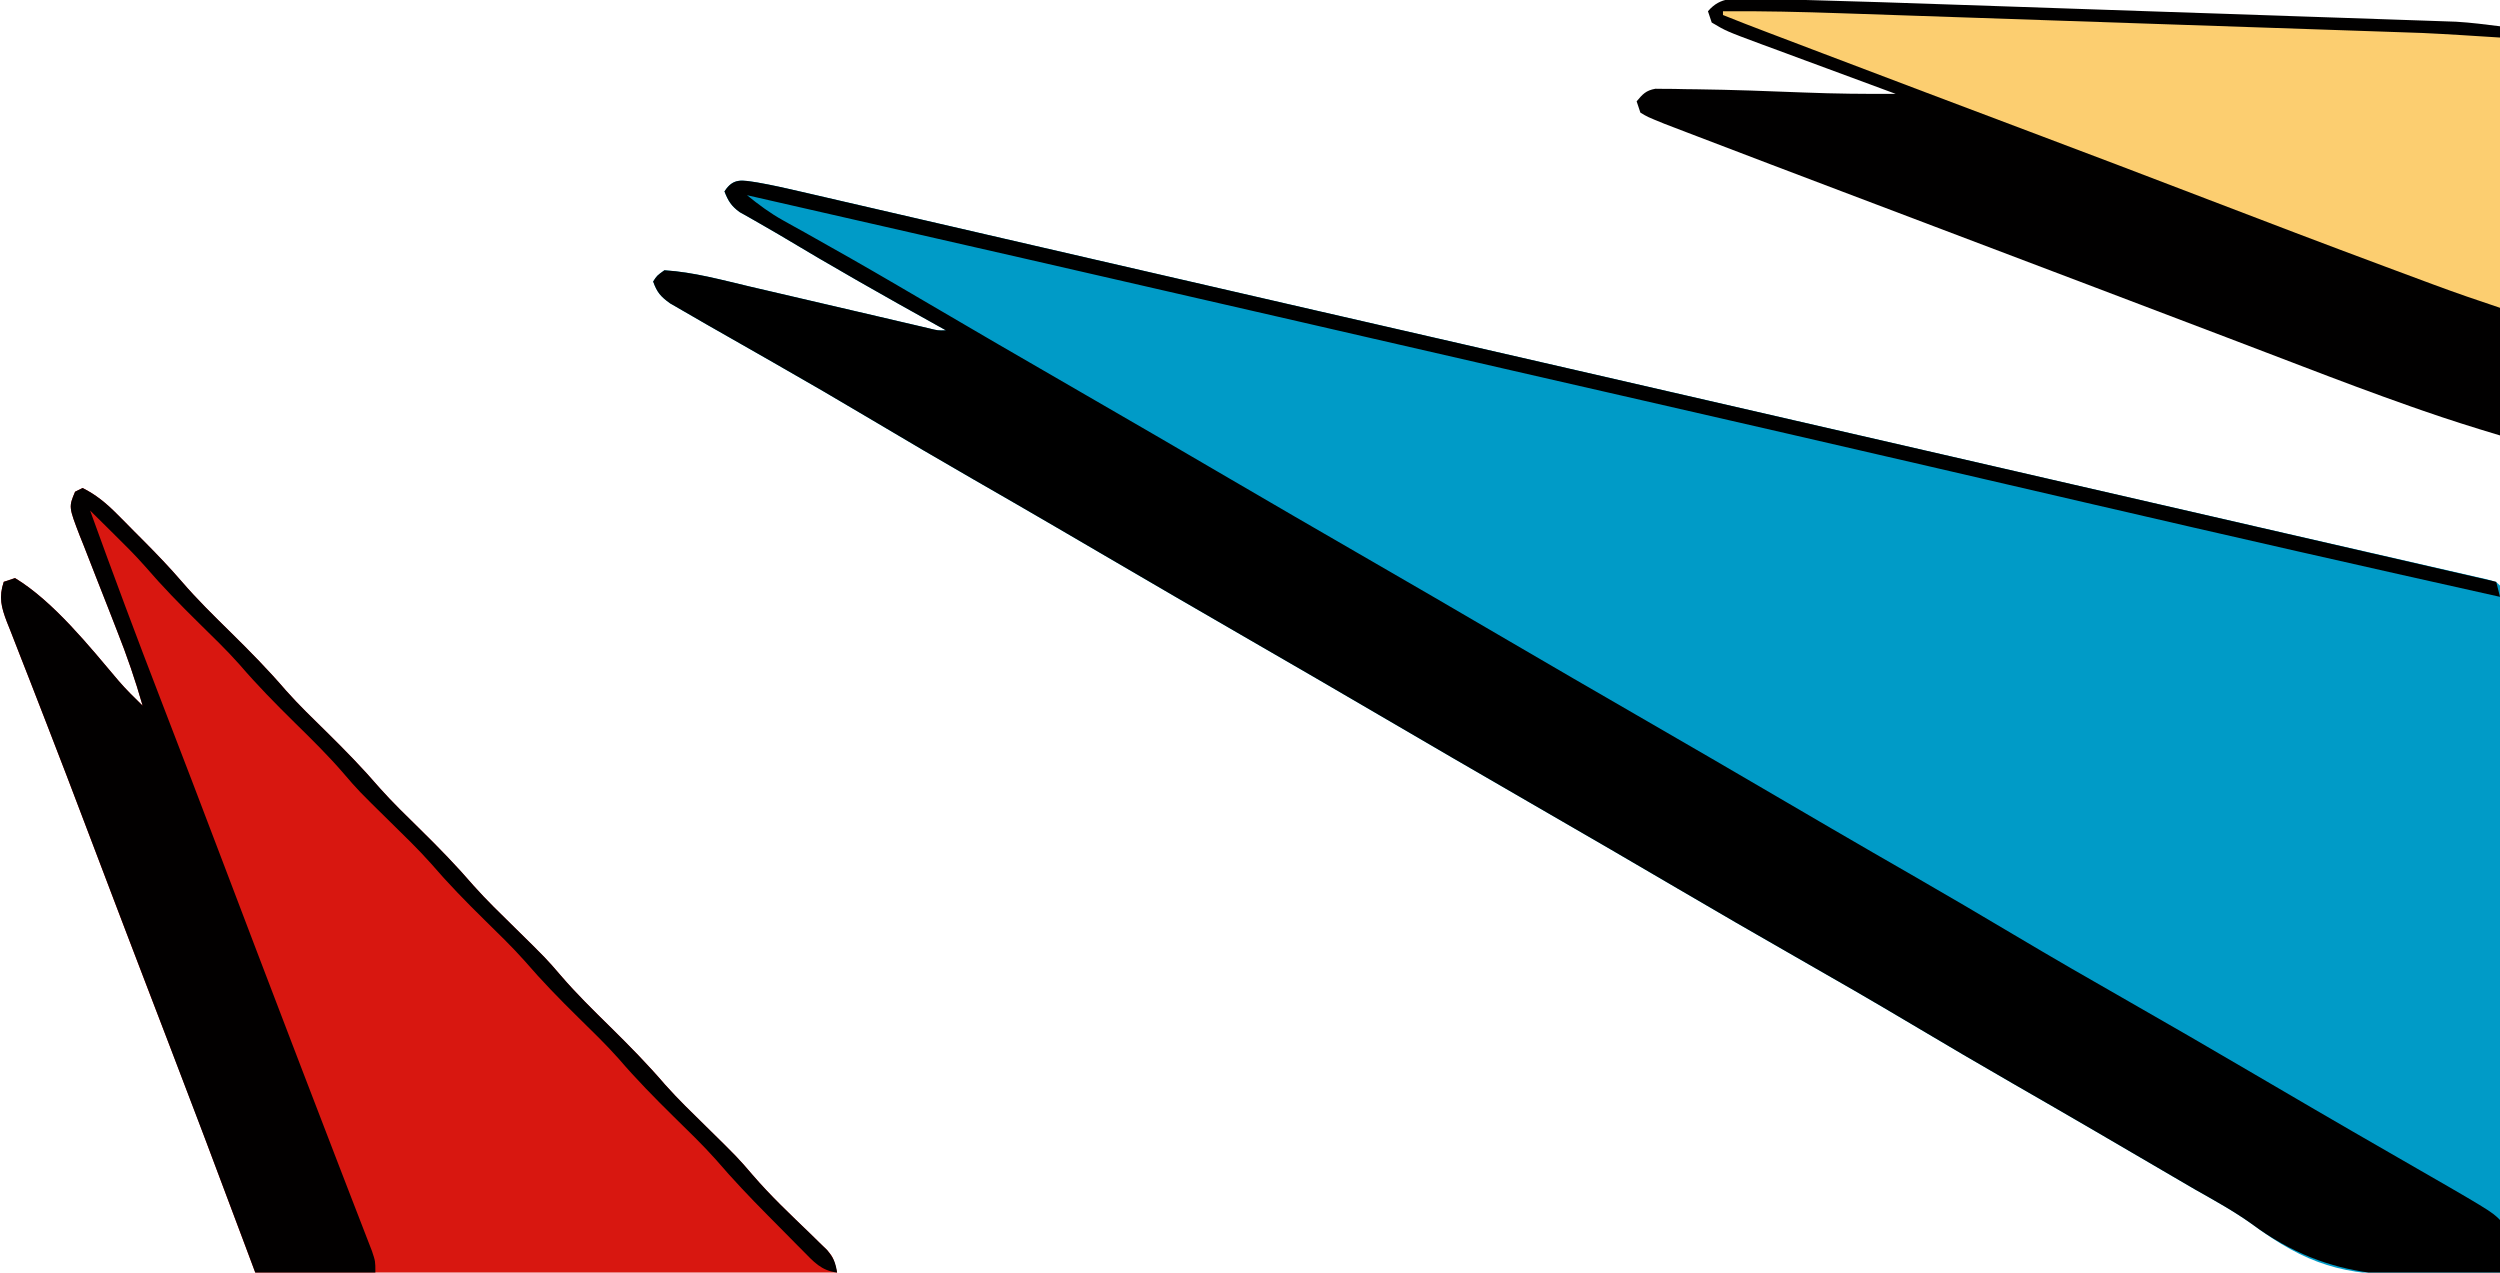
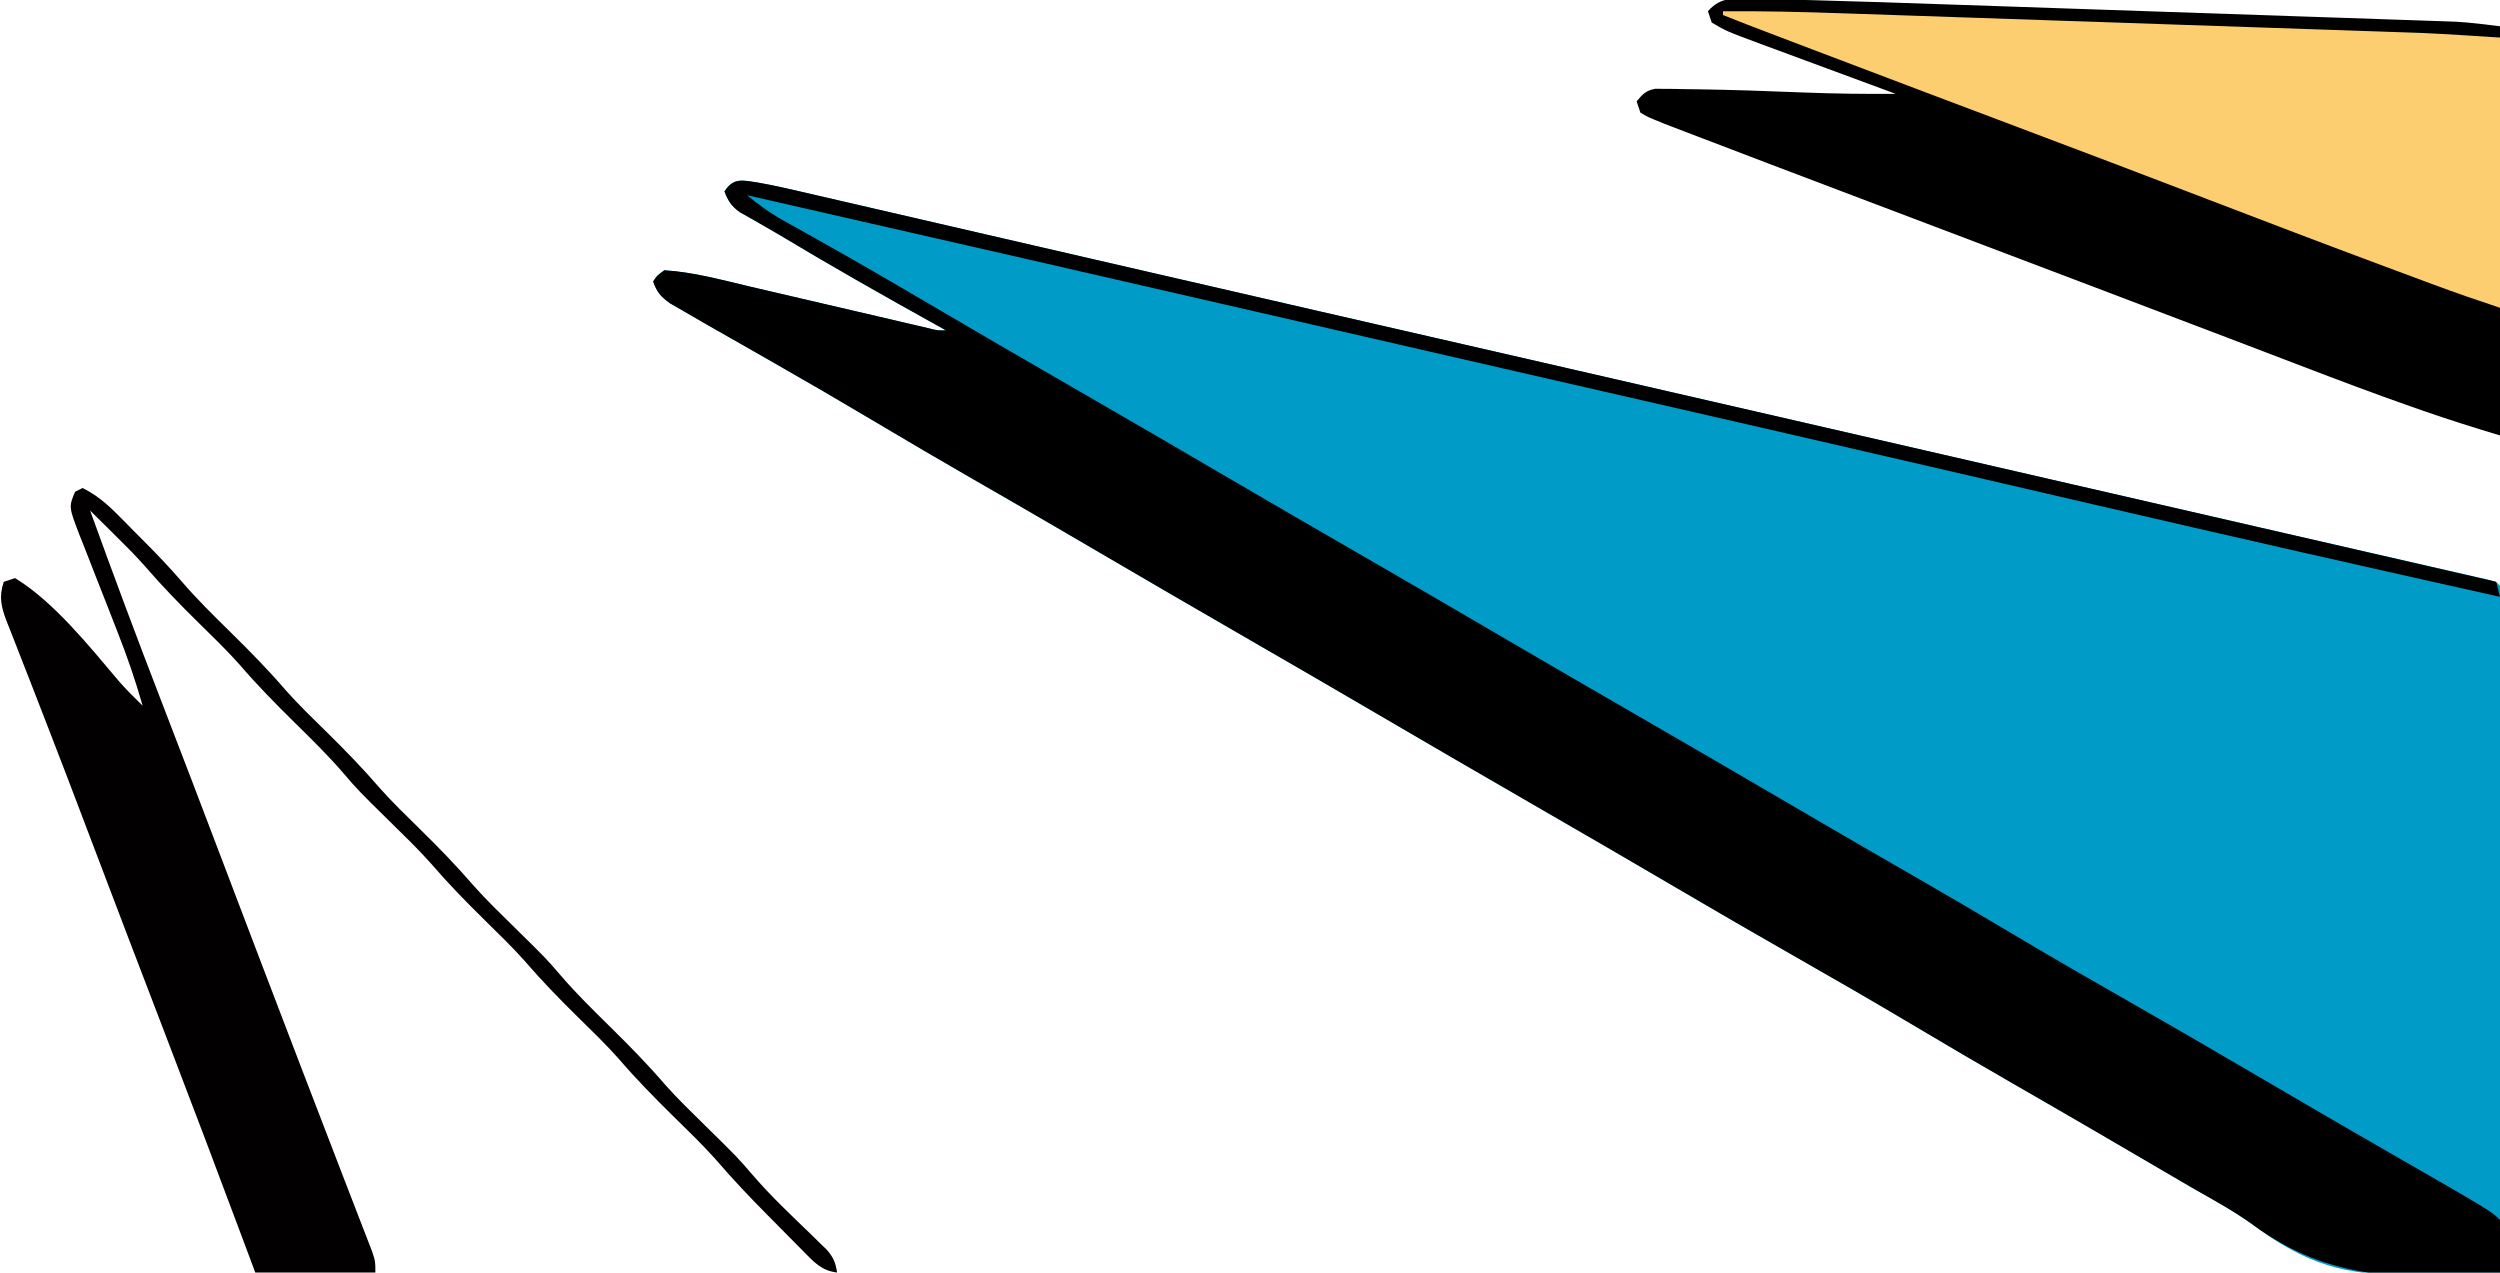
<svg xmlns="http://www.w3.org/2000/svg" version="1.1" width="666" height="339">
  <path d="M0 0 C3.836 0.669 7.62 1.518 11.411 2.404 C12.746 2.711 12.746 2.711 14.107 3.025 C17.081 3.71 20.054 4.401 23.026 5.091 C25.175 5.587 27.323 6.083 29.472 6.579 C34.128 7.653 38.784 8.73 43.439 9.808 C50.969 11.553 58.5 13.292 66.031 15.03 C68.652 15.634 71.272 16.239 73.892 16.844 C74.549 16.995 75.206 17.147 75.882 17.303 C80.635 18.4 85.387 19.497 90.139 20.595 C109.547 25.078 128.959 29.546 148.374 34.002 C149.061 34.159 149.748 34.317 150.456 34.479 C157.438 36.082 164.42 37.684 171.402 39.286 C186.321 42.709 201.24 46.134 216.159 49.56 C217.219 49.803 217.219 49.803 218.3 50.052 C240.132 55.065 261.962 60.083 283.792 65.107 C284.814 65.342 284.814 65.342 285.858 65.582 C299.927 68.82 313.996 72.059 328.065 75.3 C334.44 76.768 340.815 78.236 347.19 79.705 C349.041 80.131 349.041 80.131 350.928 80.566 C367.349 84.347 383.773 88.117 400.199 91.875 C403.391 92.606 406.583 93.337 409.776 94.068 C410.795 94.301 411.814 94.535 412.865 94.775 C414.873 95.235 416.881 95.696 418.89 96.156 C424.588 97.461 430.288 98.763 435.988 100.062 C439.396 100.84 442.803 101.621 446.21 102.402 C447.769 102.759 449.328 103.114 450.888 103.469 C452.983 103.945 455.078 104.425 457.172 104.907 C458.335 105.172 459.499 105.438 460.697 105.712 C463.272 106.396 463.272 106.396 464.272 107.396 C464.37 109.762 464.402 112.098 464.393 114.464 C464.394 115.586 464.394 115.586 464.395 116.731 C464.397 119.257 464.391 121.783 464.386 124.308 C464.386 126.111 464.386 127.915 464.386 129.718 C464.387 134.629 464.381 139.54 464.374 144.45 C464.368 149.577 464.367 154.703 464.366 159.829 C464.363 169.544 464.354 179.259 464.344 188.973 C464.333 200.03 464.328 211.086 464.323 222.143 C464.312 244.894 464.295 267.645 464.272 290.396 C458.409 290.562 452.546 290.681 446.68 290.76 C444.691 290.793 442.703 290.838 440.714 290.896 C422.887 291.401 412.634 288.202 398.163 277.47 C393.382 274.04 388.264 271.227 383.147 268.334 C381.161 267.178 379.177 266.019 377.194 264.857 C376.217 264.286 375.239 263.714 374.231 263.126 C372.259 261.973 370.286 260.82 368.313 259.667 C365.342 257.93 362.37 256.194 359.397 254.459 C357.917 253.594 357.917 253.594 356.406 252.712 C349.106 248.454 341.785 244.234 334.46 240.021 C325.563 234.903 316.716 229.709 307.897 224.459 C297.512 218.277 287.055 212.238 276.551 206.26 C266.056 200.286 255.621 194.211 245.199 188.109 C240.267 185.222 235.333 182.34 230.397 179.459 C229.412 178.883 228.427 178.308 227.412 177.716 C220.045 173.42 212.662 169.153 205.272 164.896 C191.922 157.205 178.615 149.441 165.313 141.667 C153.984 135.046 142.643 128.447 131.272 121.896 C117.922 114.205 104.615 106.441 91.313 98.667 C88.342 96.93 85.37 95.194 82.397 93.459 C81.41 92.882 80.423 92.306 79.406 91.712 C72.106 87.454 64.785 83.234 57.46 79.021 C48.563 73.903 39.716 68.71 30.897 63.459 C22.092 58.215 13.245 53.06 4.338 47.992 C0.319 45.704 -3.697 43.41 -7.713 41.117 C-9.6 40.04 -11.487 38.964 -13.375 37.89 C-15.541 36.653 -17.698 35.403 -19.853 34.146 C-20.969 33.502 -22.085 32.857 -23.235 32.193 C-25.739 30.388 -26.7 29.264 -27.728 26.396 C-26.728 24.834 -26.728 24.834 -24.728 23.396 C-16.943 23.881 -9.369 25.996 -1.798 27.775 C-0.357 28.11 1.084 28.445 2.525 28.78 C6.297 29.656 10.067 30.536 13.837 31.418 C19.891 32.834 25.946 34.245 32.002 35.652 C34.116 36.144 36.228 36.639 38.341 37.135 C40.254 37.58 40.254 37.58 42.206 38.035 C43.332 38.298 44.458 38.562 45.618 38.833 C48.146 39.465 48.146 39.465 50.272 39.396 C49.63 39.04 48.988 38.684 48.327 38.317 C34.013 30.37 19.777 22.314 5.749 13.869 C4.01 12.835 2.257 11.824 0.495 10.83 C-0.855 10.058 -0.855 10.058 -2.231 9.271 C-3.046 8.815 -3.86 8.358 -4.698 7.888 C-6.93 6.247 -7.721 4.945 -8.728 2.396 C-6.352 -1.315 -4.008 -0.589 0 0 Z " fill="#009BC7" transform="translate(201.728,48.604)" />
-   <path d="M0 0 C3.617 1.822 6.338 4.091 9.18 6.949 C10.326 8.099 10.326 8.099 11.496 9.271 C12.281 10.069 13.066 10.866 13.875 11.688 C14.652 12.465 15.43 13.243 16.23 14.045 C19.761 17.602 23.211 21.186 26.477 24.988 C30.57 29.741 35.032 34.102 39.5 38.5 C44.6 43.519 49.552 48.56 54.213 53.99 C57.63 57.833 61.335 61.396 65 65 C69.929 69.846 74.69 74.73 79.195 79.973 C82.62 83.82 86.329 87.39 90 91 C94.929 95.846 99.69 100.73 104.195 105.973 C107.62 109.82 111.329 113.39 115 117 C123.566 125.422 123.566 125.422 127.469 129.969 C131.562 134.732 136.026 139.097 140.5 143.5 C145.6 148.519 150.552 153.56 155.213 158.99 C158.63 162.833 162.335 166.396 166 170 C174.566 178.422 174.566 178.422 178.477 182.984 C183.252 188.545 188.582 193.558 193.855 198.641 C194.633 199.404 195.41 200.167 196.211 200.953 C196.915 201.635 197.62 202.318 198.345 203.021 C200 205 200 205 201 209 C149.85 209 98.7 209 46 209 C41.05 195.8 36.1 182.6 31 169 C27.143 158.874 27.143 158.874 23.263 148.757 C21.398 143.911 19.539 139.063 17.68 134.215 C17.297 133.216 16.914 132.218 16.519 131.189 C11.316 117.619 6.155 104.033 1.01 90.441 C-2.495 81.188 -6.012 71.941 -9.606 62.722 C-11.133 58.806 -12.651 54.886 -14.169 50.966 C-14.883 49.13 -15.602 47.296 -16.326 45.464 C-17.317 42.953 -18.293 40.436 -19.266 37.918 C-19.56 37.184 -19.855 36.45 -20.159 35.694 C-21.663 31.75 -22.361 29.066 -21 25 C-20.01 24.67 -19.02 24.34 -18 24 C-7.737 30.23 1.878 42.263 9.602 51.379 C11.616 53.715 13.786 55.853 16 58 C14.063 51.183 11.783 44.597 9.172 38.012 C8.447 36.153 7.723 34.294 7 32.436 C5.871 29.545 4.738 26.657 3.596 23.772 C2.485 20.961 1.39 18.143 0.297 15.324 C-0.049 14.463 -0.395 13.601 -0.751 12.714 C-3.699 5.046 -3.699 5.046 -2 1 C-1.34 0.67 -0.68 0.34 0 0 Z " fill="#D81710" transform="translate(22,130)" />
  <path d="M0 0 C3.836 0.669 7.62 1.518 11.411 2.404 C12.746 2.711 12.746 2.711 14.107 3.025 C17.081 3.71 20.054 4.401 23.026 5.091 C25.175 5.587 27.323 6.083 29.472 6.579 C34.128 7.653 38.784 8.73 43.439 9.808 C50.969 11.553 58.5 13.292 66.031 15.03 C68.652 15.634 71.272 16.239 73.892 16.844 C74.549 16.995 75.206 17.147 75.882 17.303 C80.635 18.4 85.387 19.497 90.139 20.595 C109.547 25.078 128.959 29.546 148.374 34.002 C149.061 34.159 149.748 34.317 150.456 34.479 C157.438 36.082 164.42 37.684 171.402 39.286 C186.321 42.709 201.24 46.134 216.159 49.56 C217.219 49.803 217.219 49.803 218.3 50.052 C250.96 57.551 283.617 65.066 316.272 72.584 C316.926 72.734 317.58 72.885 318.254 73.04 C322.817 74.09 327.379 75.141 331.942 76.191 C335.767 77.072 339.592 77.952 343.418 78.833 C345.92 79.409 348.422 79.985 350.924 80.561 C376.497 86.449 402.072 92.33 427.647 98.209 C428.589 98.425 429.53 98.641 430.5 98.864 C441.424 101.375 452.348 103.886 463.272 106.396 C463.602 107.716 463.932 109.036 464.272 110.396 C428.036 102.329 391.839 94.109 355.679 85.708 C343.176 82.803 330.671 79.906 318.166 77.009 C316.162 76.545 314.159 76.081 312.155 75.617 C286.766 69.734 261.366 63.896 235.96 58.084 C234.016 57.639 232.072 57.194 230.128 56.749 C229.167 56.529 228.205 56.309 227.214 56.082 C223.336 55.195 219.457 54.307 215.578 53.42 C213.646 52.978 211.713 52.535 209.781 52.093 C194.631 48.627 179.484 45.148 164.339 41.662 C163.295 41.421 162.251 41.181 161.175 40.933 C155.893 39.718 150.611 38.502 145.329 37.285 C95.991 25.926 46.636 14.643 -2.728 3.396 C0.403 5.935 3.421 8.184 6.948 10.138 C7.846 10.64 8.744 11.141 9.669 11.658 C10.631 12.19 11.593 12.722 12.585 13.271 C20.837 17.886 29.05 22.558 37.21 27.334 C38.701 28.205 38.701 28.205 40.221 29.095 C42.236 30.274 44.251 31.454 46.265 32.634 C51.223 35.539 56.185 38.437 61.147 41.334 C62.132 41.908 63.117 42.483 64.132 43.076 C71.499 47.372 78.883 51.639 86.272 55.896 C99.623 63.587 112.93 71.351 126.231 79.126 C137.561 85.746 148.902 92.345 160.272 98.896 C173.623 106.587 186.93 114.351 200.231 122.126 C211.561 128.746 222.902 135.345 234.272 141.896 C247.623 149.587 260.93 157.351 274.231 165.126 C277.203 166.862 280.175 168.598 283.147 170.334 C284.628 171.198 284.628 171.198 286.139 172.08 C293.439 176.338 300.759 180.558 308.085 184.771 C316.981 189.889 325.829 195.083 334.647 200.334 C345.033 206.515 355.49 212.555 365.994 218.532 C376.489 224.506 386.924 230.581 397.346 236.683 C402.278 239.57 407.212 242.452 412.147 245.334 C413.125 245.904 414.102 246.475 415.109 247.063 C421.576 250.836 428.061 254.58 434.552 258.312 C461.929 274.053 461.929 274.053 464.272 276.396 C464.345 278.749 464.356 281.104 464.335 283.459 C464.326 284.749 464.317 286.039 464.308 287.369 C464.29 288.867 464.29 288.867 464.272 290.396 C438.913 292.104 419.341 293.175 398.163 277.47 C393.382 274.04 388.264 271.227 383.147 268.334 C381.161 267.178 379.177 266.019 377.194 264.857 C376.217 264.286 375.239 263.714 374.231 263.126 C372.259 261.973 370.286 260.82 368.313 259.667 C365.342 257.93 362.37 256.194 359.397 254.459 C357.917 253.594 357.917 253.594 356.406 252.712 C349.106 248.454 341.785 244.234 334.46 240.021 C325.563 234.903 316.716 229.709 307.897 224.459 C297.512 218.277 287.055 212.238 276.551 206.26 C266.056 200.286 255.621 194.211 245.199 188.109 C240.267 185.222 235.333 182.34 230.397 179.459 C229.412 178.883 228.427 178.308 227.412 177.716 C220.045 173.42 212.662 169.153 205.272 164.896 C191.922 157.205 178.615 149.441 165.313 141.667 C153.984 135.046 142.643 128.447 131.272 121.896 C117.922 114.205 104.615 106.441 91.313 98.667 C88.342 96.93 85.37 95.194 82.397 93.459 C81.41 92.882 80.423 92.306 79.406 91.712 C72.106 87.454 64.785 83.234 57.46 79.021 C48.563 73.903 39.716 68.71 30.897 63.459 C22.092 58.215 13.245 53.06 4.338 47.992 C0.319 45.704 -3.697 43.41 -7.713 41.117 C-9.6 40.04 -11.487 38.964 -13.375 37.89 C-15.541 36.653 -17.698 35.403 -19.853 34.146 C-20.969 33.502 -22.085 32.857 -23.235 32.193 C-25.739 30.388 -26.7 29.264 -27.728 26.396 C-26.728 24.834 -26.728 24.834 -24.728 23.396 C-16.943 23.881 -9.369 25.996 -1.798 27.775 C-0.357 28.11 1.084 28.445 2.525 28.78 C6.297 29.656 10.067 30.536 13.837 31.418 C19.891 32.834 25.946 34.245 32.002 35.652 C34.116 36.144 36.228 36.639 38.341 37.135 C40.254 37.58 40.254 37.58 42.206 38.035 C43.332 38.298 44.458 38.562 45.618 38.833 C48.146 39.465 48.146 39.465 50.272 39.396 C49.63 39.04 48.988 38.684 48.327 38.317 C34.013 30.37 19.777 22.314 5.749 13.869 C4.01 12.835 2.257 11.824 0.495 10.83 C-0.855 10.058 -0.855 10.058 -2.231 9.271 C-3.046 8.815 -3.86 8.358 -4.698 7.888 C-6.93 6.247 -7.721 4.945 -8.728 2.396 C-6.352 -1.315 -4.008 -0.589 0 0 Z " fill="#000000" transform="translate(201.728,48.604)" />
  <path d="M0 0 C0.997 0.011 1.994 0.023 3.022 0.035 C6.634 0.088 10.244 0.174 13.855 0.267 C14.548 0.285 15.242 0.303 15.956 0.322 C27.861 0.635 39.763 1.036 51.665 1.446 C56.539 1.613 61.414 1.777 66.288 1.941 C74.45 2.217 82.612 2.495 90.773 2.776 C100.192 3.1 109.611 3.418 119.03 3.734 C128.139 4.039 137.247 4.348 146.356 4.659 C150.215 4.791 154.074 4.921 157.933 5.05 C162.468 5.202 167.003 5.358 171.538 5.516 C173.197 5.573 174.856 5.629 176.516 5.684 C178.787 5.759 181.058 5.839 183.328 5.919 C184.596 5.963 185.864 6.006 187.171 6.051 C191.08 6.281 194.97 6.782 198.855 7.267 C198.855 43.237 198.855 79.207 198.855 116.267 C191.877 114.174 185.022 112.018 178.156 109.619 C176.662 109.098 176.662 109.098 175.138 108.566 C165.387 105.14 155.723 101.502 146.073 97.804 C142.906 96.59 139.736 95.38 136.566 94.171 C133.164 92.873 129.762 91.575 126.361 90.276 C114.573 85.774 102.775 81.3 90.975 76.827 C87.347 75.452 83.719 74.076 80.09 72.699 C69.424 68.654 58.758 64.609 48.09 60.567 C42.89 58.596 37.69 56.625 32.49 54.653 C29.422 53.49 26.354 52.327 23.286 51.165 C10.655 46.381 -1.97 41.582 -14.582 36.752 C-15.685 36.331 -16.787 35.91 -17.923 35.477 C-18.944 35.085 -19.964 34.693 -21.016 34.29 C-22.361 33.775 -22.361 33.775 -23.732 33.25 C-28.307 31.387 -28.307 31.387 -30.145 30.267 C-30.475 29.277 -30.805 28.287 -31.145 27.267 C-29.544 25.344 -28.658 24.359 -26.153 23.911 C-25.39 23.92 -24.627 23.93 -23.84 23.939 C-22.521 23.946 -22.521 23.946 -21.176 23.953 C-20.217 23.974 -19.258 23.995 -18.27 24.017 C-16.767 24.034 -16.767 24.034 -15.233 24.051 C-5.66 24.185 3.912 24.525 13.478 24.911 C21.608 25.233 29.719 25.323 37.855 25.267 C37.067 24.977 37.067 24.977 36.263 24.68 C30.778 22.656 25.295 20.628 19.813 18.596 C17.769 17.839 15.724 17.084 13.679 16.33 C10.734 15.243 7.791 14.152 4.847 13.06 C3.483 12.559 3.483 12.559 2.091 12.047 C-7.308 8.55 -7.308 8.55 -11.145 6.267 C-11.475 5.277 -11.805 4.287 -12.145 3.267 C-8.718 -0.765 -4.964 -0.11 0 0 Z " fill="#010000" transform="translate(467.145,-0.267)" />
-   <path d="M0 0 C10.543 -0.081 21.049 0.171 31.583 0.535 C33.303 0.593 35.023 0.65 36.743 0.707 C41.374 0.862 46.004 1.02 50.634 1.179 C55.507 1.345 60.38 1.509 65.254 1.674 C73.436 1.95 81.618 2.229 89.8 2.509 C99.221 2.831 108.643 3.149 118.064 3.466 C127.173 3.773 136.282 4.082 145.391 4.392 C149.246 4.523 153.101 4.654 156.957 4.783 C161.509 4.936 166.061 5.091 170.613 5.248 C172.271 5.305 173.928 5.361 175.586 5.417 C177.874 5.493 180.162 5.572 182.451 5.652 C183.723 5.695 184.995 5.739 186.306 5.783 C193.209 6.102 200.104 6.569 207 7 C207 30.76 207 54.52 207 79 C201.08 77.027 195.211 75.016 189.367 72.84 C188.554 72.538 187.742 72.237 186.904 71.926 C184.227 70.932 181.551 69.935 178.875 68.938 C177.938 68.589 177 68.24 176.034 67.88 C160.389 62.053 144.787 56.115 129.203 50.127 C113.385 44.05 97.545 38.036 81.688 32.062 C63.449 25.191 45.219 18.299 27 11.375 C25.915 10.963 24.83 10.551 23.712 10.126 C20.662 8.968 17.612 7.808 14.562 6.648 C13.663 6.307 12.764 5.965 11.837 5.613 C7.878 4.106 3.925 2.593 0 1 C0 0.67 0 0.34 0 0 Z " fill="#FCCE70" transform="translate(459,3)" />
+   <path d="M0 0 C10.543 -0.081 21.049 0.171 31.583 0.535 C33.303 0.593 35.023 0.65 36.743 0.707 C41.374 0.862 46.004 1.02 50.634 1.179 C55.507 1.345 60.38 1.509 65.254 1.674 C73.436 1.95 81.618 2.229 89.8 2.509 C99.221 2.831 108.643 3.149 118.064 3.466 C127.173 3.773 136.282 4.082 145.391 4.392 C149.246 4.523 153.101 4.654 156.957 4.783 C161.509 4.936 166.061 5.091 170.613 5.248 C172.271 5.305 173.928 5.361 175.586 5.417 C177.874 5.493 180.162 5.572 182.451 5.652 C183.723 5.695 184.995 5.739 186.306 5.783 C193.209 6.102 200.104 6.569 207 7 C207 30.76 207 54.52 207 79 C201.08 77.027 195.211 75.016 189.367 72.84 C188.554 72.538 187.742 72.237 186.904 71.926 C184.227 70.932 181.551 69.935 178.875 68.938 C177.938 68.589 177 68.24 176.034 67.88 C160.389 62.053 144.787 56.115 129.203 50.127 C113.385 44.05 97.545 38.036 81.688 32.062 C63.449 25.191 45.219 18.299 27 11.375 C25.915 10.963 24.83 10.551 23.712 10.126 C20.662 8.968 17.612 7.808 14.562 6.648 C7.878 4.106 3.925 2.593 0 1 C0 0.67 0 0.34 0 0 Z " fill="#FCCE70" transform="translate(459,3)" />
  <path d="M0 0 C3.617 1.822 6.338 4.091 9.18 6.949 C10.326 8.099 10.326 8.099 11.496 9.271 C12.281 10.069 13.066 10.866 13.875 11.688 C14.652 12.465 15.43 13.243 16.23 14.045 C19.761 17.602 23.211 21.186 26.477 24.988 C30.57 29.741 35.032 34.102 39.5 38.5 C44.6 43.519 49.552 48.56 54.213 53.99 C57.63 57.833 61.335 61.396 65 65 C69.929 69.846 74.69 74.73 79.195 79.973 C82.62 83.82 86.329 87.39 90 91 C94.929 95.846 99.69 100.73 104.195 105.973 C107.62 109.82 111.329 113.39 115 117 C123.566 125.422 123.566 125.422 127.469 129.969 C131.562 134.732 136.026 139.097 140.5 143.5 C145.6 148.519 150.552 153.56 155.213 158.99 C158.63 162.833 162.335 166.396 166 170 C174.566 178.422 174.566 178.422 178.477 182.984 C183.252 188.545 188.582 193.558 193.855 198.641 C194.633 199.404 195.41 200.167 196.211 200.953 C196.915 201.635 197.62 202.318 198.345 203.021 C200.059 205.071 200.606 206.388 201 209 C196.751 208.501 194.752 206.111 191.824 203.152 C191.336 202.662 190.848 202.172 190.345 201.667 C189.312 200.627 188.282 199.584 187.256 198.537 C185.71 196.961 184.154 195.394 182.596 193.83 C177.811 189.008 173.164 184.115 168.741 178.955 C165.181 174.958 161.314 171.253 157.5 167.5 C152.4 162.481 147.448 157.44 142.787 152.01 C139.37 148.167 135.665 144.604 132 141 C127.071 136.154 122.31 131.27 117.805 126.027 C114.38 122.18 110.671 118.61 107 115 C102.071 110.154 97.31 105.27 92.805 100.027 C89.38 96.18 85.671 92.61 82 89 C73.434 80.578 73.434 80.578 69.531 76.031 C65.438 71.268 60.974 66.903 56.5 62.5 C51.4 57.481 46.448 52.44 41.787 47.01 C38.37 43.167 34.665 39.604 31 36 C26.031 31.114 21.222 26.192 16.679 20.906 C13.943 17.801 11.01 14.903 8.062 12 C7.474 11.416 6.886 10.832 6.279 10.23 C4.855 8.818 3.428 7.409 2 6 C8.132 22.964 14.439 39.853 20.938 56.679 C26.444 70.935 31.892 85.212 37.312 99.5 C43.264 115.185 49.233 130.862 55.236 146.527 C56.362 149.466 57.487 152.404 58.612 155.343 C61.745 163.523 64.882 171.702 68.042 179.873 C69.284 183.085 70.523 186.299 71.761 189.512 C72.331 190.988 72.902 192.463 73.476 193.937 C74.251 195.93 75.021 197.926 75.789 199.922 C76.219 201.031 76.649 202.141 77.092 203.284 C78 206 78 206 78 209 C67.44 209 56.88 209 46 209 C45.126 206.658 44.252 204.316 43.352 201.902 C36.395 183.28 29.373 164.684 22.25 146.125 C15.132 127.578 8.043 109.02 1.01 90.441 C-2.495 81.188 -6.012 71.941 -9.606 62.722 C-11.133 58.806 -12.651 54.886 -14.169 50.966 C-14.883 49.13 -15.602 47.296 -16.326 45.464 C-17.317 42.953 -18.293 40.436 -19.266 37.918 C-19.56 37.184 -19.855 36.45 -20.159 35.694 C-21.663 31.75 -22.361 29.066 -21 25 C-20.01 24.67 -19.02 24.34 -18 24 C-7.737 30.23 1.878 42.263 9.602 51.379 C11.616 53.715 13.786 55.853 16 58 C14.063 51.183 11.783 44.597 9.172 38.012 C8.447 36.153 7.723 34.294 7 32.436 C5.871 29.545 4.738 26.657 3.596 23.772 C2.485 20.961 1.39 18.143 0.297 15.324 C-0.049 14.463 -0.395 13.601 -0.751 12.714 C-3.699 5.046 -3.699 5.046 -2 1 C-1.34 0.67 -0.68 0.34 0 0 Z " fill="#020000" transform="translate(22,130)" />
</svg>